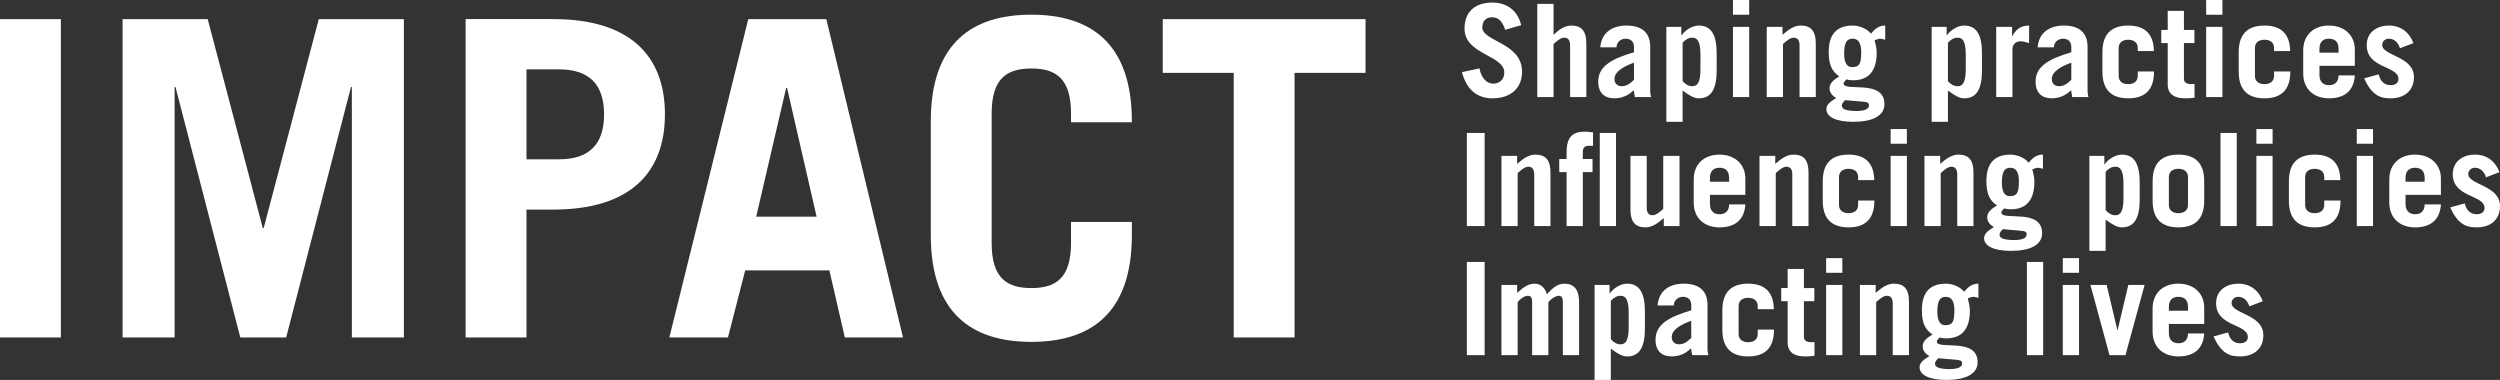
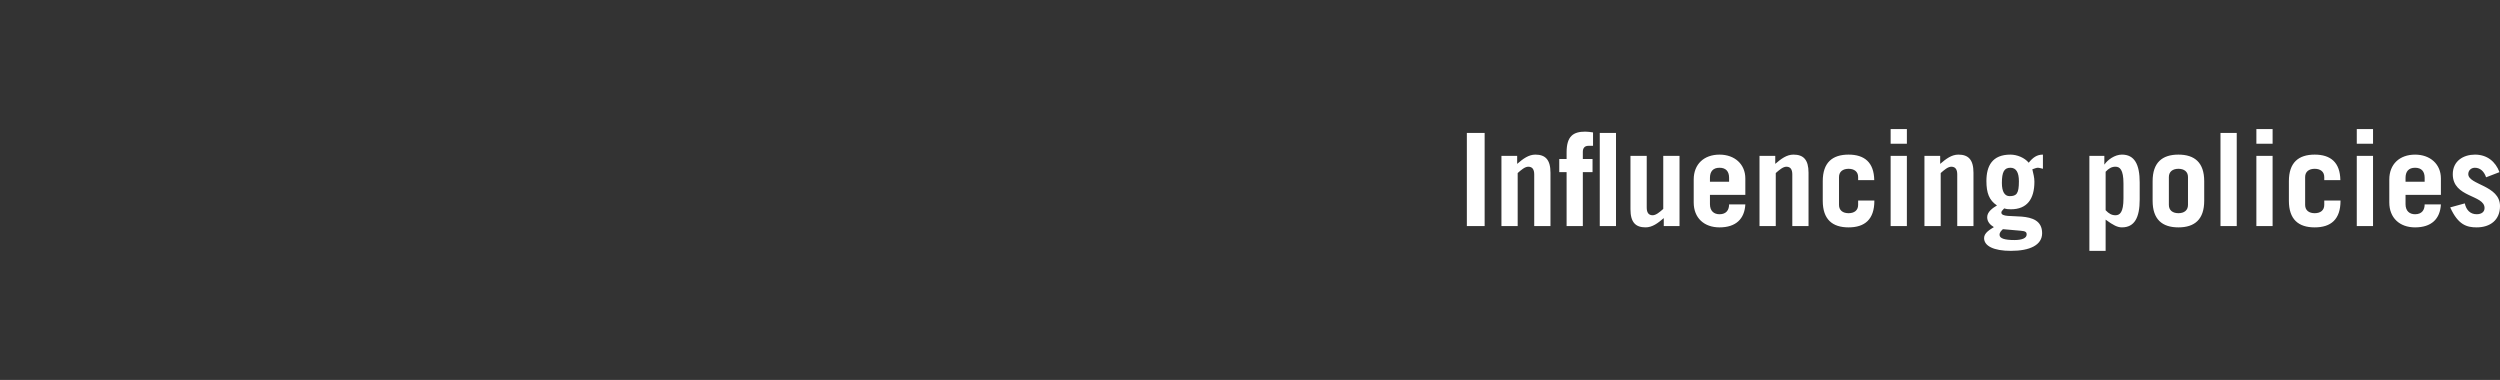
<svg xmlns="http://www.w3.org/2000/svg" version="1.0" id="Layer_1" x="0px" y="0px" viewBox="0 0 299.039 45.443" enable-background="new 0 0 299.039 45.443" xml:space="preserve">
  <rect x="0" y="0" width="299.039" height="45.443" fill="#333333" stroke="none" />
  <g>
-     <path fill="#FFFFFF" d="M270.667,36.029c-0.479-1.268-1.479-2.098-2.932-2.098c-1.374,0-2.655,0.754-2.655,2.344   c0,2.824,3.799,2.438,3.799,4.045c0,0.463-0.355,0.742-0.943,0.742c-0.771,0-1.251-0.512-1.421-1.299l-1.741,0.48   c0.941,2.096,1.988,2.391,3.162,2.391c1.62,0,2.794-0.881,2.794-2.549c0-2.502-3.798-2.529-3.798-3.826   c0-0.434,0.339-0.756,0.788-0.756c0.586,0,1.081,0.369,1.343,1.141L270.667,36.029z M259.431,37.17v-0.463   c0-0.74,0.353-1.203,1.142-1.203c0.788,0,1.145,0.463,1.145,1.203v0.463H259.431z M263.658,38.744v-1.959   c0-1.715-1.281-2.854-3.086-2.854c-1.853,0-3.087,1.139-3.087,2.979v2.744c0,1.838,1.234,2.98,3.087,2.98   c1.963,0,2.993-1.018,3.086-2.746h-1.941c0,0.648-0.326,1.174-1.145,1.174c-0.648,0-1.142-0.375-1.142-1.207v-1.111H263.658z    M251.989,34.082h-1.941l2.281,8.396h1.913l2.285-8.396h-1.945l-1.281,5.402h-0.03L251.989,34.082z M248.686,30.873h-1.943v1.758   h1.943V30.873z M246.742,42.479h1.943v-8.396h-1.943V42.479z M242.45,42.479h1.944V31.334h-1.944V42.479z M233.993,43.035   c0.586,0.045,0.707,0.17,0.707,0.447c0,0.434-0.538,0.666-1.467,0.666c-1.14,0-1.774-0.188-1.774-0.619   c0-0.311,0.202-0.479,0.4-0.68L233.993,43.035z M236.646,33.932c-0.726,0-1.204,0.352-1.699,0.969   c-0.491-0.602-1.386-0.969-2.19-0.969c-2.176,0-2.869,1.354-2.869,3.162c0,1.404,0.323,2.301,1.266,2.918   c-0.479,0.293-1.175,0.736-1.175,1.402c0,0.539,0.34,0.91,0.803,1.189c-0.463,0.295-1.172,0.68-1.172,1.312   c0,0.939,1.142,1.527,3.21,1.527c2.253,0,3.734-0.678,3.734-2.113c0-3.043-4.88-1.42-4.88-2.473c0-0.197,0.232-0.34,0.344-0.492   c0.291,0.092,0.521,0.107,0.802,0.107c1.914,0,2.807-1.203,2.807-3.303c0-0.51-0.121-0.928-0.246-1.484   c0.263-0.076,0.465-0.182,0.665-0.182c0.153,0,0.446,0.092,0.602,0.123V33.932z M233.776,37.123c0,1.467-0.28,1.777-1.113,1.777   c-0.588,0-0.928-0.525-0.928-1.574c0-1.314,0.281-1.822,1.021-1.822C233.438,35.504,233.776,36.043,233.776,37.123 M224.42,42.479   v-6.344c0.416-0.369,0.864-0.756,1.267-0.756c0.525,0,0.713,0.371,0.713,0.926v6.174h1.942V36.09c0-1.561-0.617-2.158-1.805-2.158   c-0.805,0-1.469,0.49-2.178,1.107v-0.957h-1.882v8.396H224.42z M220.374,30.873h-1.941v1.758h1.941V30.873z M218.433,42.479h1.941   v-8.396h-1.941V42.479z M213.832,36.025v4.941c0,1.205,0.832,1.668,2.098,1.668c0.369,0,0.739-0.018,1.111-0.08v-1.633   c-0.122,0.016-0.247,0.016-0.385,0.016c-0.527,0-0.881-0.201-0.881-0.617v-4.295h1.249v-1.572h-1.249V32.17h-1.943v2.283h-0.771   v1.572H213.832z M212.179,36.982c-0.032-2.127-1.172-3.051-3.071-3.051c-1.945,0-3.087,0.953-3.087,3.176v2.348   c0,2.223,1.142,3.18,3.087,3.18c1.944,0,3.088-0.957,3.088-3.18v-0.029h-1.943v0.523c0,0.65-0.465,0.988-1.145,0.988   c-0.679,0-1.144-0.338-1.144-0.988v-3.334c0-0.648,0.465-0.99,1.144-0.99c0.68,0,1.145,0.342,1.145,0.99v0.367H212.179z    M202.301,40.414c-0.463,0.461-0.879,0.771-1.467,0.771c-0.527,0-0.865-0.324-0.865-0.881c0-0.881,1.174-1.527,2.332-1.93V40.414z    M200.214,36.537c0-0.602,0.497-1.033,1.083-1.033c0.558,0,1.004,0.275,1.004,1.002v0.617c-2.427,0.727-4.275,1.561-4.275,3.506   c0,1.357,0.756,2.006,1.926,2.006c0.976,0,1.747-0.402,2.319-0.973c0.061,0.34,0.093,0.602,0.14,0.816h1.941   c-0.061-0.215-0.109-0.445-0.109-0.68v-5.324c0-1.496-0.785-2.543-2.853-2.543c-0.772,0-1.527,0.182-2.085,0.598   c-0.57,0.418-0.956,1.066-1.033,2.008H200.214z M190.737,34.082v11.361h1.943v-3.732c0.928,0.674,1.423,0.924,1.948,0.924   c1.512,0,2.13-1.176,2.13-3.332v-2.039c0-2.162-0.618-3.332-2.13-3.332c-0.865,0-1.729,0.646-2.069,1.17h-0.032v-1.02H190.737z    M192.681,35.98c0.389-0.416,0.744-0.602,1.177-0.602c0.525,0,0.957,0.338,0.957,2.008v1.789c0,1.67-0.432,2.01-0.957,2.01   c-0.433,0-0.788-0.186-1.177-0.604V35.98z M179.596,42.479h1.942v-6.344c0.232-0.324,0.788-0.756,1.204-0.756   c0.309,0,0.525,0.154,0.525,0.711v6.389h1.941v-6.344c0.251-0.324,0.853-0.756,1.225-0.756c0.307,0,0.509,0.154,0.509,0.711v6.389   h1.942V36.15c0-1.512-0.603-2.219-1.772-2.219c-0.851,0-1.467,0.598-2.073,1.262c-0.228-0.771-0.753-1.262-1.479-1.262   c-0.818,0-1.451,0.537-2.085,1.107v-0.957h-1.88V42.479z M177.586,31.334h-2.128v11.145h2.128V31.334z" />
    <path fill="#FFFFFF" d="M298.977,20.591c-0.477-1.266-1.479-2.097-2.932-2.097c-1.374,0-2.655,0.754-2.655,2.344   c0,2.824,3.801,2.438,3.801,4.045c0,0.461-0.357,0.742-0.943,0.742c-0.771,0-1.251-0.51-1.421-1.297l-1.743,0.479   c0.941,2.098,1.99,2.391,3.164,2.391c1.62,0,2.792-0.879,2.792-2.545c0-2.501-3.796-2.532-3.796-3.829   c0-0.433,0.339-0.758,0.788-0.758c0.586,0,1.081,0.371,1.344,1.142L298.977,20.591z M287.74,21.736v-0.464   c0-0.743,0.356-1.206,1.142-1.206c0.788,0,1.144,0.463,1.144,1.206v0.464H287.74z M291.97,23.308v-1.959   c0-1.715-1.281-2.854-3.088-2.854c-1.851,0-3.085,1.139-3.085,2.979v2.744c0,1.838,1.234,2.98,3.085,2.98   c1.962,0,2.995-1.018,3.088-2.746h-1.944c0,0.648-0.322,1.174-1.144,1.174c-0.646,0-1.142-0.369-1.142-1.207v-1.11H291.97z    M283.852,15.438h-1.944v1.758h1.944V15.438z M281.907,27.041h1.944v-8.395h-1.944V27.041z M279.943,21.547   c-0.03-2.128-1.17-3.053-3.069-3.053c-1.945,0-3.087,0.956-3.087,3.177v2.347c0,2.223,1.142,3.18,3.087,3.18   c1.944,0,3.088-0.957,3.088-3.18v-0.029h-1.944v0.523c0,0.65-0.465,0.99-1.144,0.99c-0.681,0-1.144-0.34-1.144-0.99v-3.334   c0-0.648,0.463-0.987,1.144-0.987c0.679,0,1.144,0.339,1.144,0.987v0.37H279.943z M271.839,15.438h-1.941v1.758h1.941V15.438z    M269.897,27.041h1.941v-8.395h-1.941V27.041z M265.605,27.041h1.944V15.898h-1.944V27.041z M259.431,21.177   c0-0.648,0.463-0.987,1.142-0.987c0.682,0,1.145,0.339,1.145,0.987v3.334c0,0.65-0.463,0.99-1.145,0.99   c-0.679,0-1.142-0.34-1.142-0.99V21.177z M257.487,24.018c0,2.223,1.14,3.18,3.085,3.18c1.946,0,3.086-0.957,3.086-3.18v-2.347   c0-2.221-1.14-3.177-3.086-3.177c-1.945,0-3.085,0.956-3.085,3.177V24.018z M249.923,18.648v11.359h1.943v-3.734   c0.926,0.68,1.421,0.924,1.948,0.924c1.511,0,2.127-1.17,2.127-3.334v-2.037c0-2.162-0.616-3.333-2.127-3.333   c-0.865,0-1.73,0.646-2.073,1.171h-0.028v-1.017H249.923z M251.866,20.544c0.386-0.417,0.739-0.603,1.176-0.603   c0.521,0,0.958,0.342,0.958,2.01v1.789c0,1.668-0.437,2.008-0.958,2.008c-0.437,0-0.79-0.186-1.176-0.602V20.544z M241.711,27.6   c0.586,0.043,0.709,0.17,0.709,0.447c0,0.434-0.539,0.666-1.467,0.666c-1.144,0-1.775-0.189-1.775-0.621   c0-0.307,0.199-0.479,0.399-0.68L241.711,27.6z M244.364,18.494c-0.726,0-1.204,0.354-1.697,0.97c-0.495-0.6-1.389-0.97-2.192-0.97   c-2.174,0-2.869,1.356-2.869,3.163c0,1.405,0.323,2.3,1.263,2.917c-0.479,0.291-1.17,0.742-1.17,1.402   c0,0.543,0.34,0.912,0.8,1.189c-0.46,0.295-1.172,0.68-1.172,1.314c0,0.941,1.14,1.527,3.209,1.527c2.255,0,3.734-0.68,3.734-2.113   c0-3.043-4.876-1.422-4.876-2.469c0-0.203,0.232-0.344,0.34-0.498c0.293,0.094,0.525,0.107,0.802,0.107   c1.915,0,2.811-1.203,2.811-3.301c0-0.509-0.123-0.927-0.248-1.482c0.262-0.079,0.464-0.186,0.664-0.186   c0.156,0,0.449,0.093,0.603,0.124V18.494z M241.493,21.688c0,1.467-0.277,1.774-1.111,1.774c-0.586,0-0.926-0.522-0.926-1.575   c0-1.313,0.277-1.822,1.019-1.822C241.153,20.066,241.493,20.605,241.493,21.688 M232.138,27.041v-6.342   c0.419-0.371,0.865-0.758,1.269-0.758c0.521,0,0.71,0.371,0.71,0.928v6.172h1.941v-6.387c0-1.558-0.616-2.16-1.802-2.16   c-0.805,0-1.468,0.492-2.181,1.108v-0.954h-1.881v8.393H232.138z M228.093,15.438h-1.943v1.758h1.943V15.438z M226.149,27.041   h1.943v-8.395h-1.943V27.041z M224.189,21.547c-0.032-2.128-1.174-3.053-3.071-3.053c-1.944,0-3.088,0.956-3.088,3.177v2.347   c0,2.223,1.144,3.18,3.088,3.18c1.943,0,3.085-0.957,3.085-3.18v-0.029h-1.941v0.523c0,0.65-0.465,0.99-1.144,0.99   c-0.681,0-1.144-0.34-1.144-0.99v-3.334c0-0.648,0.463-0.987,1.144-0.987c0.679,0,1.144,0.339,1.144,0.987v0.37H224.189z    M212.409,27.041v-6.342c0.419-0.371,0.867-0.758,1.27-0.758c0.525,0,0.709,0.371,0.709,0.928v6.172h1.941v-6.387   c0-1.558-0.614-2.16-1.802-2.16c-0.805,0-1.467,0.492-2.179,1.108v-0.954h-1.883v8.393H212.409z M204.537,21.736v-0.464   c0-0.743,0.356-1.206,1.145-1.206c0.787,0,1.144,0.463,1.144,1.206v0.464H204.537z M208.769,23.308v-1.959   c0-1.715-1.281-2.854-3.087-2.854c-1.855,0-3.088,1.139-3.088,2.979v2.744c0,1.838,1.232,2.98,3.088,2.98   c1.961,0,2.994-1.018,3.087-2.746h-1.943c0,0.648-0.323,1.174-1.144,1.174c-0.651,0-1.145-0.369-1.145-1.207v-1.11H208.769z    M198.951,18.648v6.344c-0.417,0.369-0.865,0.756-1.268,0.756c-0.525,0-0.709-0.371-0.709-0.926v-6.174h-1.945v6.389   c0,1.561,0.618,2.16,1.806,2.16c0.805,0,1.467-0.496,2.179-1.109v0.953h1.883v-8.393H198.951z M190.552,15.839   c-0.321-0.047-0.646-0.093-0.926-0.093c-1.418,0-2.236,0.523-2.236,2.468v0.805h-0.879v1.572h0.879v6.45h1.941v-6.45h1.162v-1.572   h-1.162v-0.867c0-0.416,0.204-0.71,0.667-0.71h0.554V15.839z M191.357,27.041h1.942V15.898h-1.942V27.041z M181.538,27.041v-6.342   c0.416-0.371,0.864-0.758,1.267-0.758c0.525,0,0.711,0.371,0.711,0.928v6.172h1.944v-6.387c0-1.558-0.618-2.16-1.807-2.16   c-0.802,0-1.467,0.492-2.178,1.108v-0.954h-1.88v8.393H181.538z M177.586,15.9h-2.128v11.145h2.128V15.9z" />
-     <path fill="#FFFFFF" d="M288.683,5.154c-0.478-1.264-1.481-2.098-2.935-2.098c-1.373,0-2.652,0.755-2.652,2.345   c0,2.826,3.797,2.441,3.797,4.047c0,0.462-0.356,0.74-0.942,0.74c-0.773,0-1.25-0.509-1.42-1.297l-1.742,0.479   c0.939,2.099,1.988,2.39,3.162,2.39c1.621,0,2.793-0.879,2.793-2.545c0-2.501-3.797-2.532-3.797-3.83   c0-0.433,0.34-0.757,0.788-0.757c0.588,0,1.081,0.37,1.346,1.144L288.683,5.154z M277.444,6.299V5.835   c0-0.743,0.355-1.207,1.144-1.207s1.142,0.464,1.142,1.207v0.463H277.444z M281.673,7.871V5.912c0-1.713-1.278-2.856-3.085-2.856   c-1.854,0-3.088,1.143-3.088,2.979v2.748c0,1.838,1.234,2.978,3.088,2.978c1.96,0,2.994-1.018,3.085-2.745h-1.943   c0,0.647-0.325,1.173-1.142,1.173c-0.65,0-1.144-0.371-1.144-1.204V7.871H281.673z M273.94,6.112   c-0.03-2.131-1.174-3.056-3.073-3.056c-1.943,0-3.083,0.957-3.083,3.178v2.349c0,2.222,1.14,3.178,3.083,3.178   c1.948,0,3.088-0.956,3.088-3.178V8.552h-1.942v0.525c0,0.647-0.465,0.987-1.146,0.987c-0.677,0-1.142-0.34-1.142-0.987V5.742   c0-0.649,0.465-0.989,1.142-0.989c0.681,0,1.146,0.339,1.146,0.989v0.37H273.94z M265.836,0h-1.943v1.759h1.943V0z M263.893,11.608   h1.943V3.212h-1.943V11.608z M259.292,5.154v4.939c0,1.206,0.834,1.667,2.099,1.667c0.37,0,0.74-0.015,1.111-0.076V10.05   c-0.125,0.014-0.246,0.014-0.386,0.014c-0.525,0-0.883-0.201-0.883-0.616V5.154h1.253V3.583h-1.253V1.298h-1.941v2.284h-0.772   v1.572H259.292z M257.639,6.112c-0.03-2.131-1.17-3.056-3.069-3.056c-1.945,0-3.087,0.957-3.087,3.178v2.349   c0,2.222,1.142,3.178,3.087,3.178c1.944,0,3.084-0.956,3.084-3.178V8.552h-1.944v0.525c0,0.647-0.462,0.987-1.14,0.987   c-0.683,0-1.146-0.34-1.146-0.987V5.742c0-0.649,0.463-0.989,1.146-0.989c0.678,0,1.14,0.339,1.14,0.989v0.37H257.639z    M247.761,9.541c-0.463,0.46-0.881,0.772-1.467,0.772c-0.525,0-0.865-0.326-0.865-0.882c0-0.879,1.174-1.526,2.332-1.931V9.541z    M245.676,5.664c0-0.602,0.494-1.035,1.083-1.035c0.556,0,1.002,0.279,1.002,1.003v0.619c-2.425,0.726-4.275,1.56-4.275,3.504   c0,1.357,0.756,2.005,1.928,2.005c0.974,0,1.745-0.401,2.317-0.97c0.062,0.337,0.093,0.6,0.14,0.817h1.941   c-0.059-0.217-0.107-0.45-0.107-0.681V5.601c0-1.496-0.786-2.545-2.854-2.545c-0.772,0-1.53,0.187-2.083,0.602   c-0.572,0.416-0.958,1.064-1.035,2.005H245.676z M240.721,11.608V5.864c0-0.447,0.323-0.927,0.958-0.927   c0.34,0,0.709,0.125,1.034,0.217V3.056c-0.974,0-1.56,0.432-2.008,1.267h-0.03V3.212h-1.897v8.396H240.721z M231.059,3.212V14.57   h1.944v-3.734c0.927,0.679,1.422,0.925,1.947,0.925c1.512,0,2.126-1.171,2.126-3.333V6.39c0-2.162-0.614-3.334-2.126-3.334   c-0.866,0-1.733,0.647-2.071,1.172h-0.029V3.212H231.059z M233.003,5.109c0.384-0.418,0.741-0.602,1.174-0.602   c0.525,0,0.958,0.339,0.958,2.007v1.792c0,1.667-0.433,2.007-0.958,2.007c-0.433,0-0.79-0.187-1.174-0.602V5.109z M222.848,12.163   c0.586,0.047,0.711,0.169,0.711,0.449c0,0.432-0.541,0.664-1.471,0.664c-1.14,0-1.774-0.184-1.774-0.618   c0-0.308,0.202-0.478,0.4-0.679L222.848,12.163z M225.5,3.056c-0.725,0-1.204,0.356-1.699,0.973   c-0.49-0.602-1.386-0.973-2.189-0.973c-2.177,0-2.869,1.358-2.869,3.164c0,1.404,0.323,2.3,1.265,2.917   c-0.479,0.294-1.172,0.742-1.172,1.405c0,0.541,0.339,0.91,0.8,1.188c-0.463,0.293-1.172,0.68-1.172,1.313   c0,0.942,1.142,1.526,3.211,1.526c2.255,0,3.733-0.678,3.733-2.114c0-3.041-4.879-1.419-4.879-2.468   c0-0.202,0.232-0.341,0.343-0.496c0.293,0.093,0.521,0.109,0.803,0.109c1.913,0,2.807-1.204,2.807-3.304   c0-0.509-0.121-0.925-0.247-1.482c0.263-0.077,0.465-0.186,0.665-0.186c0.153,0,0.446,0.093,0.602,0.125V3.056z M222.631,6.251   c0,1.467-0.276,1.777-1.113,1.777c-0.586,0-0.927-0.525-0.927-1.577c0-1.312,0.28-1.823,1.021-1.823   C222.292,4.629,222.631,5.17,222.631,6.251 M213.274,11.608V5.263c0.416-0.371,0.864-0.756,1.267-0.756   c0.525,0,0.713,0.371,0.713,0.924v6.177h1.942V5.217c0-1.559-0.616-2.161-1.805-2.161c-0.804,0-1.467,0.495-2.178,1.111V3.212   h-1.882v8.396H213.274z M209.229,0h-1.942v1.759h1.942V0z M207.287,11.608h1.942V3.212h-1.942V11.608z M199.32,3.212V14.57h1.944   v-3.734c0.927,0.679,1.422,0.925,1.947,0.925c1.512,0,2.13-1.171,2.13-3.333V6.39c0-2.162-0.618-3.334-2.13-3.334   c-0.864,0-1.729,0.647-2.069,1.172h-0.032V3.212H199.32z M201.265,5.109c0.388-0.418,0.743-0.602,1.176-0.602   c0.525,0,0.958,0.339,0.958,2.007v1.792c0,1.667-0.433,2.007-0.958,2.007c-0.433,0-0.788-0.187-1.176-0.602V5.109z M195.449,9.541   c-0.465,0.46-0.881,0.772-1.471,0.772c-0.525,0-0.865-0.326-0.865-0.882c0-0.879,1.176-1.526,2.336-1.931V9.541z M193.36,5.664   c0-0.602,0.495-1.035,1.083-1.035c0.558,0,1.006,0.279,1.006,1.003v0.619c-2.429,0.726-4.277,1.56-4.277,3.504   c0,1.357,0.756,2.005,1.93,2.005c0.97,0,1.741-0.401,2.315-0.97c0.061,0.337,0.093,0.6,0.14,0.817h1.941   c-0.061-0.217-0.107-0.45-0.107-0.681V5.601c0-1.496-0.786-2.545-2.854-2.545c-0.772,0-1.527,0.187-2.083,0.602   c-0.572,0.416-0.956,1.064-1.035,2.005H193.36z M185.829,11.608V5.263c0.417-0.371,0.865-0.756,1.268-0.756   c0.525,0,0.711,0.371,0.711,0.924v6.177h1.943V5.217c0-1.559-0.618-2.161-1.806-2.161c-0.805,0-1.467,0.495-2.116,1.111V0.464   h-1.945v11.144H185.829z M181.954,3.009c-0.37-1.574-1.525-2.7-3.425-2.7c-2.211,0-3.35,1.202-3.35,3.116   c0,3.12,4.756,3.151,4.756,5.251c0,0.833-0.574,1.329-1.313,1.329c-0.634,0-1.406-0.481-1.654-1.824l-2.098,0.448   c0.572,2.193,1.913,3.132,3.644,3.132c2.238,0,3.548-1.264,3.548-3.178c0-3.49-4.755-3.612-4.755-5.296   c0-0.756,0.419-1.22,1.176-1.22c0.742,0,1.205,0.448,1.561,1.499L181.954,3.009z" />
-     <path fill="#FFFFFF" d="M139.082,2.285V8.72h8.49v31.646h7.277V8.72h8.491V2.285H139.082z M118.617,13.571   c0-4.219,1.846-5.379,4.746-5.379c2.902,0,4.747,1.161,4.747,5.379v1.056h7.279v-0.106c0-9.386-4.958-12.764-12.026-12.764   s-12.025,3.377-12.025,12.764v13.608c0,9.387,4.957,12.764,12.025,12.764s12.026-3.377,12.026-12.764v-1.584h-7.279v2.533   c0,4.219-1.845,5.379-4.747,5.379c-2.9,0-4.746-1.16-4.746-5.379V13.571z M87.076,40.365l2.059-8.018h10.072l1.848,8.018h6.96   l-9.176-38.08h-9.335l-9.441,38.08H87.076z M94.039,10.513h0.105l3.534,15.401h-7.225L94.039,10.513z M62.975,8.297h3.902   c3.588,0,5.38,1.794,5.38,5.379c0,3.588-1.792,5.38-5.38,5.38h-3.902V8.297z M62.975,40.365V25.068h3.218   c8.965,0,13.343-4.219,13.343-11.392c0-7.172-4.378-11.392-13.343-11.392H55.695v38.08H62.975z M20.887,40.365V10.408h0.105   l7.752,29.958h5.485l7.753-29.958h0.106v29.958h6.223V2.285H38.134L31.54,27.283h-0.105L24.843,2.285h-10.18v38.08H20.887z    M7.279,2.285H0v38.078h7.279V2.285z" />
  </g>
</svg>